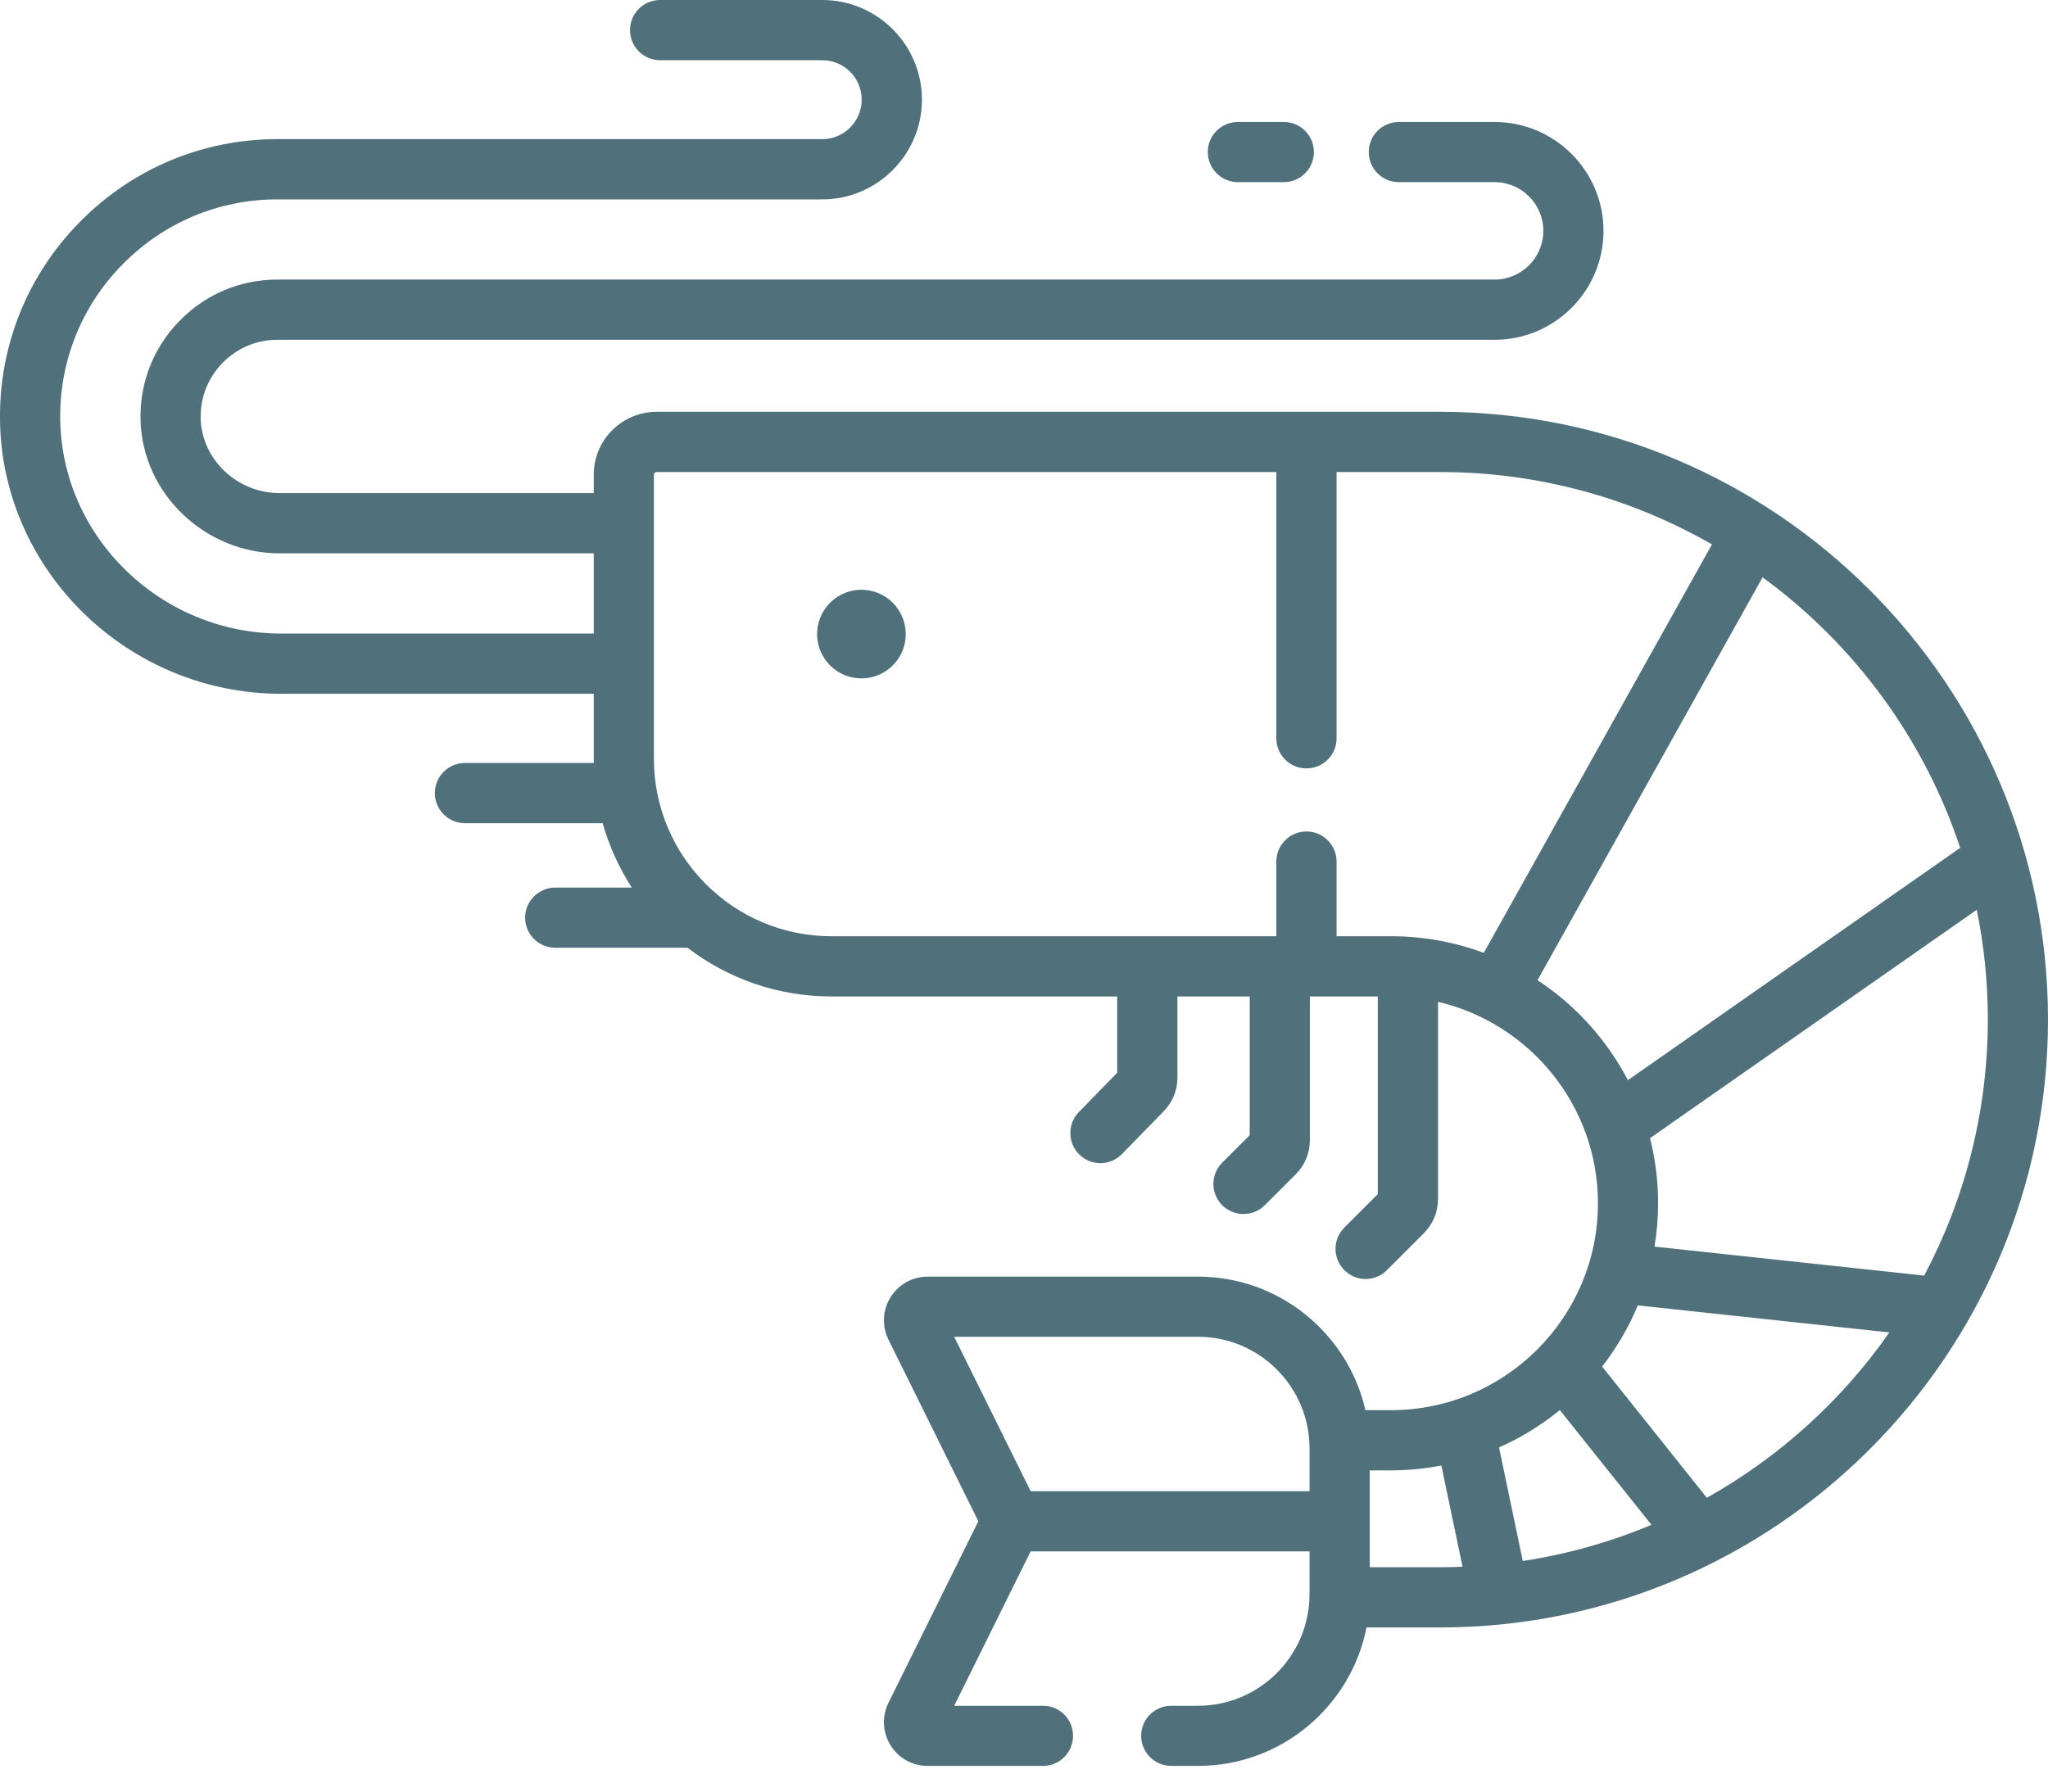
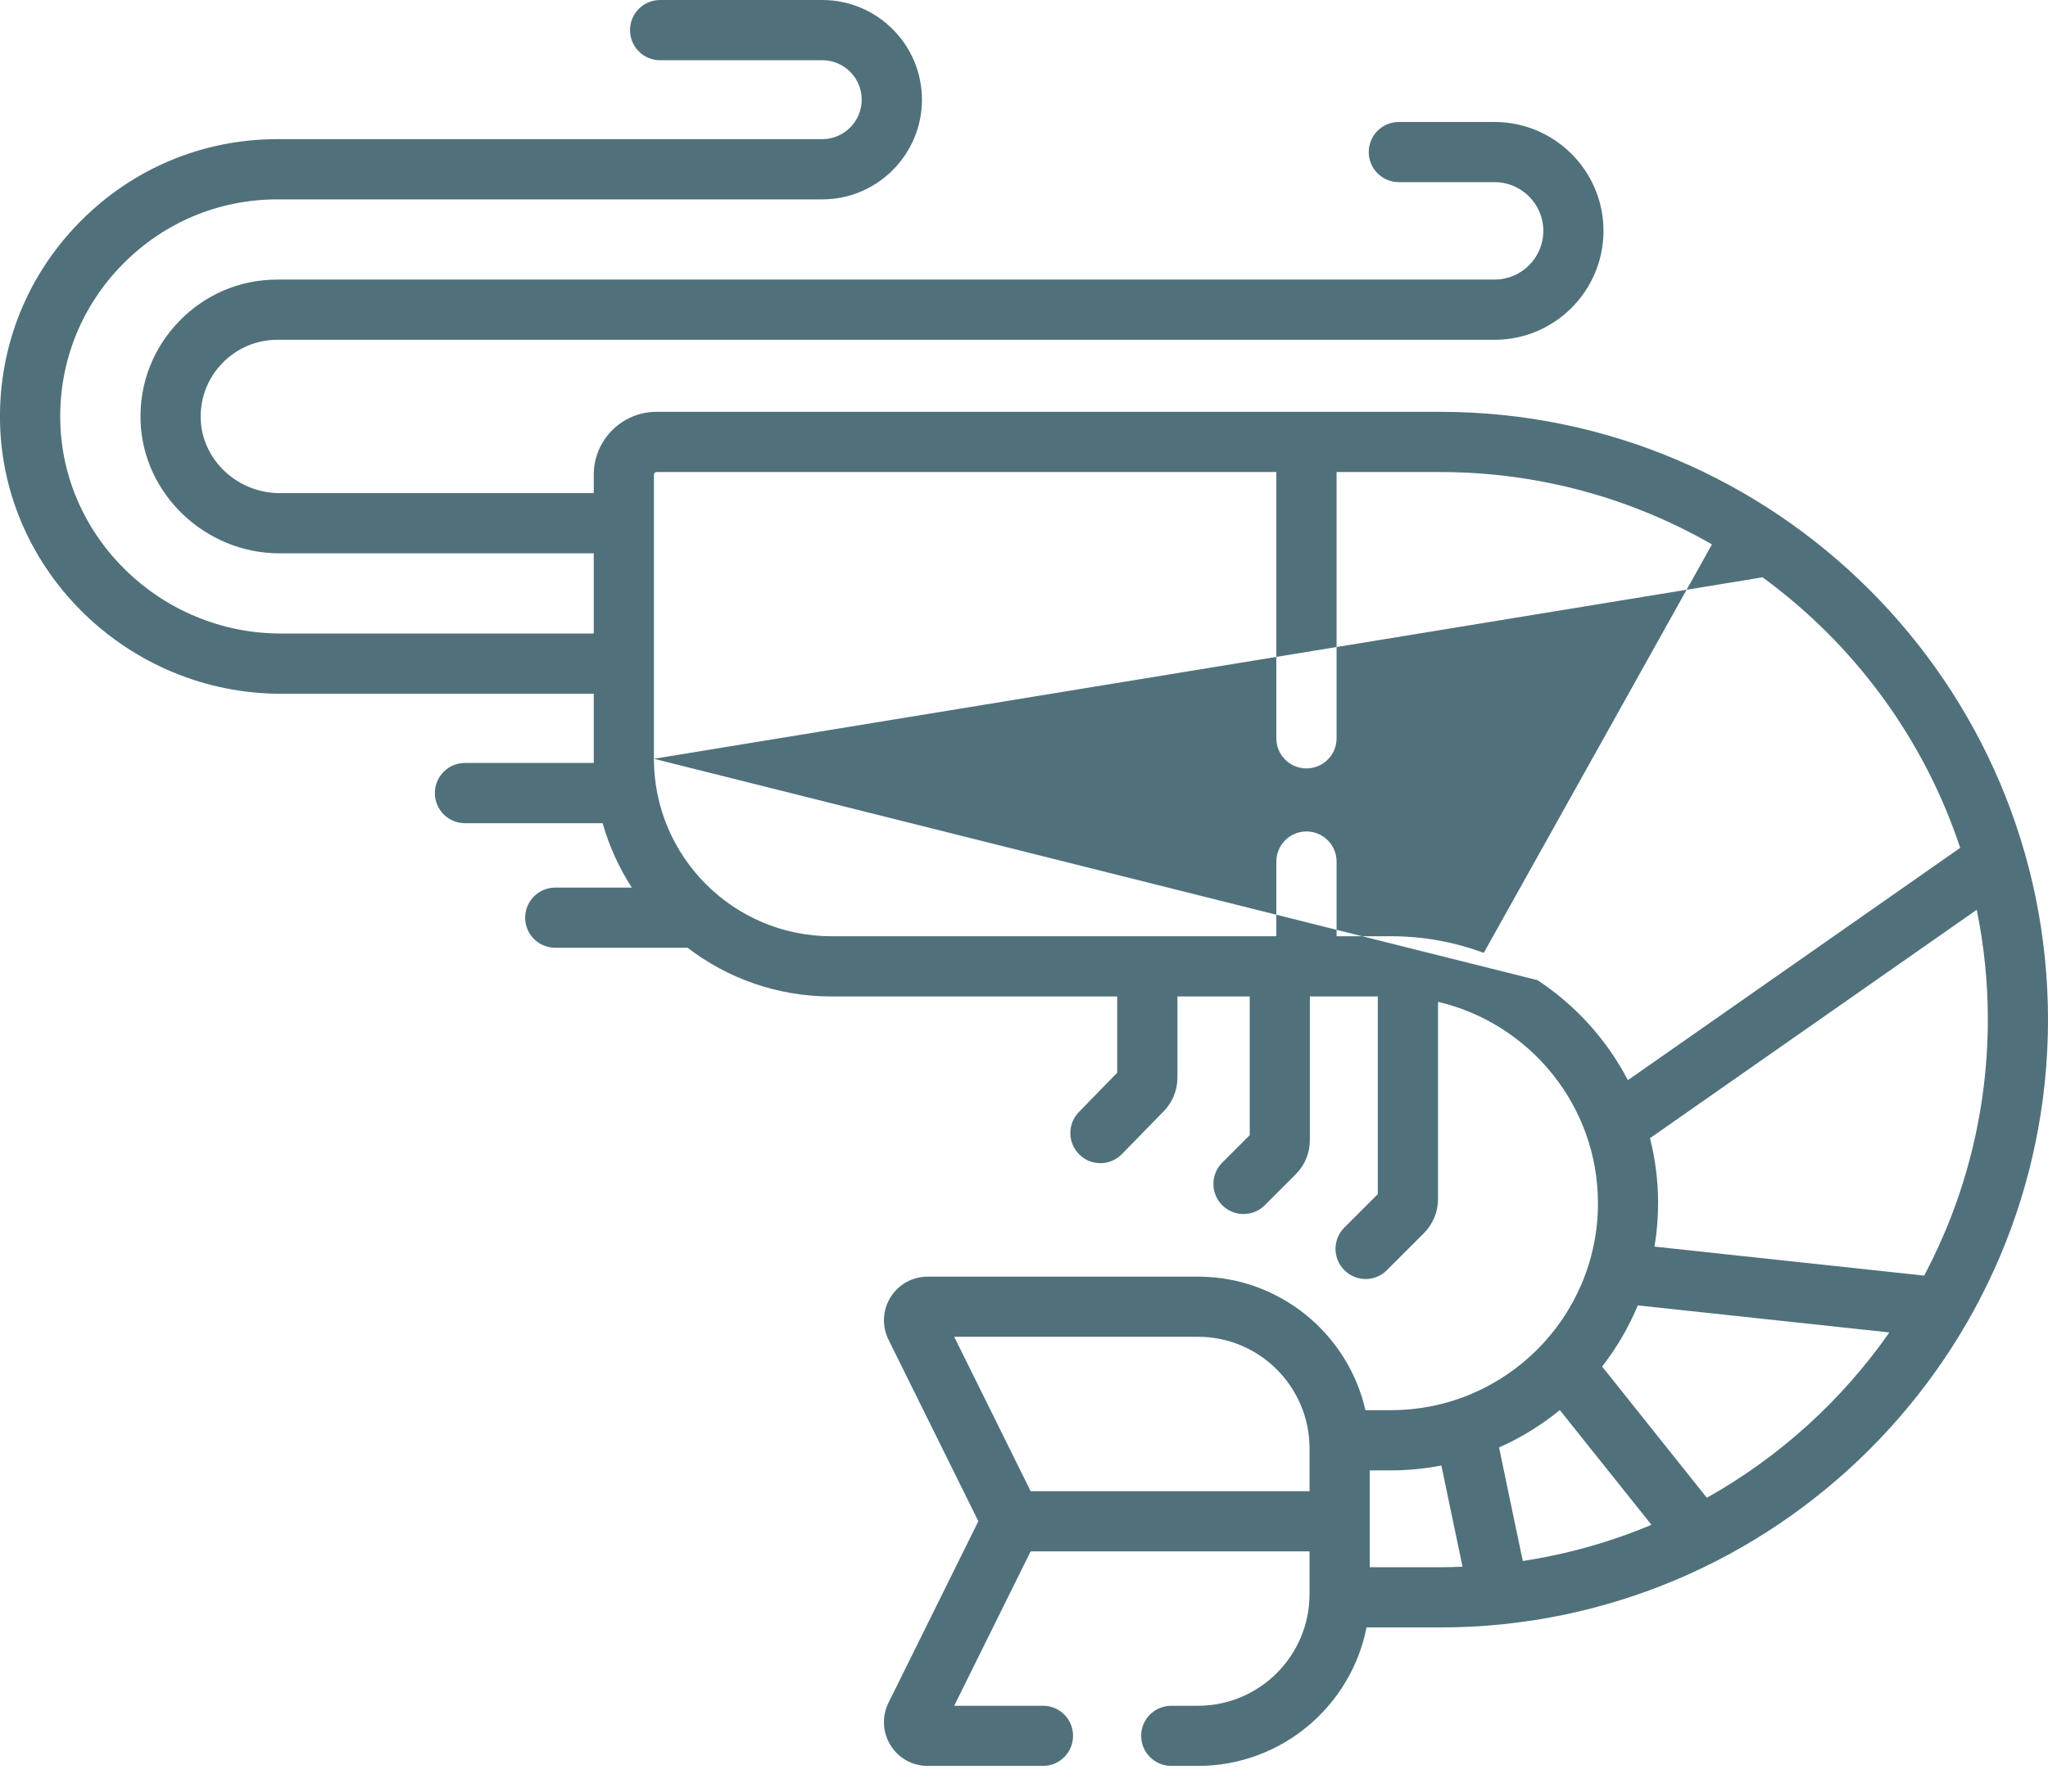
<svg xmlns="http://www.w3.org/2000/svg" width="24" height="21" viewBox="0 0 24 21" fill="none">
-   <path d="M16.876 4.827H7.695C7.288 4.827 6.958 5.158 6.958 5.564V5.78H3.277C2.781 5.78 2.366 5.389 2.352 4.909C2.345 4.664 2.435 4.432 2.606 4.256C2.777 4.08 3.006 3.983 3.25 3.983H17.515C18.218 3.983 18.791 3.41 18.791 2.706C18.791 2.002 18.218 1.43 17.515 1.43H16.393C16.198 1.43 16.04 1.587 16.04 1.782C16.04 1.977 16.198 2.135 16.393 2.135H17.515C17.829 2.135 18.086 2.391 18.086 2.706C18.086 3.021 17.829 3.277 17.515 3.277H3.25C2.813 3.277 2.405 3.45 2.1 3.765C1.795 4.079 1.634 4.493 1.647 4.93C1.672 5.788 2.404 6.486 3.277 6.486H6.958V7.426H3.294C1.888 7.426 0.727 6.302 0.706 4.921C0.695 4.235 0.955 3.587 1.438 3.097C1.921 2.607 2.565 2.337 3.25 2.337H9.636C10.28 2.337 10.804 1.812 10.804 1.168C10.804 0.524 10.28 0 9.636 0H7.736C7.541 0 7.383 0.158 7.383 0.353C7.383 0.548 7.541 0.706 7.736 0.706H9.636C9.891 0.706 10.098 0.913 10.098 1.168C10.098 1.423 9.891 1.631 9.636 1.631H3.25C2.374 1.631 1.552 1.976 0.935 2.602C0.319 3.228 -0.013 4.055 0 4.932C0.027 6.696 1.505 8.132 3.294 8.132H6.958V8.894C6.958 8.911 6.959 8.927 6.959 8.943H5.449C5.254 8.943 5.096 9.101 5.096 9.296C5.096 9.491 5.254 9.649 5.449 9.649H7.062C7.139 9.919 7.255 10.173 7.404 10.404H6.507C6.312 10.404 6.154 10.562 6.154 10.757C6.154 10.951 6.312 11.109 6.507 11.109H8.057C8.525 11.467 9.109 11.68 9.743 11.68H13.092V12.574L12.643 13.035C12.507 13.174 12.51 13.398 12.65 13.534C12.718 13.601 12.807 13.634 12.896 13.634C12.988 13.634 13.079 13.598 13.148 13.527L13.637 13.026C13.741 12.92 13.798 12.779 13.798 12.63V11.68H14.645V13.306L14.323 13.628C14.185 13.766 14.185 13.989 14.323 14.127C14.392 14.196 14.482 14.23 14.572 14.23C14.662 14.23 14.753 14.196 14.822 14.127L15.184 13.765C15.291 13.658 15.35 13.515 15.35 13.363V11.68H16.146V13.997L15.754 14.389C15.616 14.527 15.616 14.75 15.754 14.888C15.823 14.957 15.913 14.992 16.003 14.992C16.094 14.992 16.184 14.957 16.253 14.888L16.685 14.456C16.792 14.348 16.852 14.206 16.852 14.054V11.743C17.924 11.994 18.726 12.957 18.726 14.104C18.726 15.442 17.638 16.529 16.301 16.529H16.001C15.797 15.634 14.995 14.964 14.039 14.964H10.871C10.693 14.964 10.53 15.054 10.436 15.206C10.342 15.357 10.333 15.543 10.412 15.703L11.465 17.831L10.412 19.959C10.333 20.119 10.342 20.305 10.436 20.457C10.53 20.609 10.693 20.699 10.871 20.699H12.223C12.418 20.699 12.575 20.541 12.575 20.346C12.575 20.151 12.418 19.994 12.223 19.994H11.182L12.078 18.184H15.346V18.686C15.346 19.407 14.76 19.994 14.039 19.994H13.726C13.531 19.994 13.373 20.151 13.373 20.346C13.373 20.541 13.531 20.699 13.726 20.699H14.039C15.016 20.699 15.832 20 16.014 19.076H16.876C20.804 19.076 24 15.88 24 11.952C24 8.023 20.804 4.827 16.876 4.827ZM7.663 8.894V5.564C7.663 5.547 7.677 5.533 7.695 5.533H14.957V8.654C14.957 8.849 15.115 9.007 15.31 9.007C15.505 9.007 15.663 8.849 15.663 8.654V5.533H16.876C18.035 5.533 19.123 5.842 20.062 6.381L17.388 11.169C17.049 11.043 16.683 10.974 16.301 10.974H15.663V10.099C15.663 9.904 15.505 9.746 15.31 9.746C15.115 9.746 14.957 9.904 14.957 10.099V10.974H9.743C8.596 10.974 7.663 10.041 7.663 8.894ZM18.018 11.489L20.655 6.767C21.726 7.549 22.546 8.655 22.971 9.938L19.077 12.661C18.829 12.186 18.463 11.782 18.018 11.489ZM18.279 16.528L19.353 17.873C18.877 18.073 18.371 18.217 17.845 18.297L17.567 16.966C17.825 16.852 18.064 16.704 18.279 16.528ZM14.039 15.669C14.76 15.669 15.346 16.256 15.346 16.977V17.479H12.078L11.182 15.669H14.039ZM16.052 18.37V17.235H16.301C16.502 17.235 16.7 17.215 16.891 17.178L17.139 18.364C17.051 18.368 16.964 18.37 16.876 18.37H16.052ZM20.002 17.556L18.775 16.018C18.944 15.8 19.086 15.559 19.193 15.301L22.141 15.618C21.585 16.414 20.853 17.079 20.002 17.556ZM22.549 14.952L19.389 14.612C19.416 14.447 19.431 14.277 19.431 14.104C19.431 13.841 19.398 13.585 19.336 13.341L23.165 10.664C23.25 11.08 23.295 11.511 23.295 11.952C23.294 13.035 23.024 14.056 22.549 14.952Z" fill="#50717B" />
-   <path d="M14.507 2.135H15.044C15.239 2.135 15.397 1.977 15.397 1.782C15.397 1.587 15.239 1.43 15.044 1.43H14.507C14.312 1.43 14.154 1.587 14.154 1.782C14.154 1.977 14.312 2.135 14.507 2.135Z" fill="#50717B" />
-   <path d="M10.575 7.631C10.684 7.366 10.559 7.062 10.293 6.952C10.029 6.843 9.725 6.968 9.615 7.233C9.505 7.498 9.631 7.802 9.896 7.912C10.161 8.022 10.465 7.896 10.575 7.631Z" fill="#50717B" />
+   <path d="M16.876 4.827H7.695C7.288 4.827 6.958 5.158 6.958 5.564V5.78H3.277C2.781 5.78 2.366 5.389 2.352 4.909C2.345 4.664 2.435 4.432 2.606 4.256C2.777 4.08 3.006 3.983 3.25 3.983H17.515C18.218 3.983 18.791 3.41 18.791 2.706C18.791 2.002 18.218 1.43 17.515 1.43H16.393C16.198 1.43 16.04 1.587 16.04 1.782C16.04 1.977 16.198 2.135 16.393 2.135H17.515C17.829 2.135 18.086 2.391 18.086 2.706C18.086 3.021 17.829 3.277 17.515 3.277H3.25C2.813 3.277 2.405 3.45 2.1 3.765C1.795 4.079 1.634 4.493 1.647 4.93C1.672 5.788 2.404 6.486 3.277 6.486H6.958V7.426H3.294C1.888 7.426 0.727 6.302 0.706 4.921C0.695 4.235 0.955 3.587 1.438 3.097C1.921 2.607 2.565 2.337 3.25 2.337H9.636C10.28 2.337 10.804 1.812 10.804 1.168C10.804 0.524 10.28 0 9.636 0H7.736C7.541 0 7.383 0.158 7.383 0.353C7.383 0.548 7.541 0.706 7.736 0.706H9.636C9.891 0.706 10.098 0.913 10.098 1.168C10.098 1.423 9.891 1.631 9.636 1.631H3.25C2.374 1.631 1.552 1.976 0.935 2.602C0.319 3.228 -0.013 4.055 0 4.932C0.027 6.696 1.505 8.132 3.294 8.132H6.958V8.894C6.958 8.911 6.959 8.927 6.959 8.943H5.449C5.254 8.943 5.096 9.101 5.096 9.296C5.096 9.491 5.254 9.649 5.449 9.649H7.062C7.139 9.919 7.255 10.173 7.404 10.404H6.507C6.312 10.404 6.154 10.562 6.154 10.757C6.154 10.951 6.312 11.109 6.507 11.109H8.057C8.525 11.467 9.109 11.68 9.743 11.68H13.092V12.574L12.643 13.035C12.507 13.174 12.51 13.398 12.65 13.534C12.718 13.601 12.807 13.634 12.896 13.634C12.988 13.634 13.079 13.598 13.148 13.527L13.637 13.026C13.741 12.92 13.798 12.779 13.798 12.63V11.68H14.645V13.306L14.323 13.628C14.185 13.766 14.185 13.989 14.323 14.127C14.392 14.196 14.482 14.23 14.572 14.23C14.662 14.23 14.753 14.196 14.822 14.127L15.184 13.765C15.291 13.658 15.35 13.515 15.35 13.363V11.68H16.146V13.997L15.754 14.389C15.616 14.527 15.616 14.75 15.754 14.888C15.823 14.957 15.913 14.992 16.003 14.992C16.094 14.992 16.184 14.957 16.253 14.888L16.685 14.456C16.792 14.348 16.852 14.206 16.852 14.054V11.743C17.924 11.994 18.726 12.957 18.726 14.104C18.726 15.442 17.638 16.529 16.301 16.529H16.001C15.797 15.634 14.995 14.964 14.039 14.964H10.871C10.693 14.964 10.53 15.054 10.436 15.206C10.342 15.357 10.333 15.543 10.412 15.703L11.465 17.831L10.412 19.959C10.333 20.119 10.342 20.305 10.436 20.457C10.53 20.609 10.693 20.699 10.871 20.699H12.223C12.418 20.699 12.575 20.541 12.575 20.346C12.575 20.151 12.418 19.994 12.223 19.994H11.182L12.078 18.184H15.346V18.686C15.346 19.407 14.76 19.994 14.039 19.994H13.726C13.531 19.994 13.373 20.151 13.373 20.346C13.373 20.541 13.531 20.699 13.726 20.699H14.039C15.016 20.699 15.832 20 16.014 19.076H16.876C20.804 19.076 24 15.88 24 11.952C24 8.023 20.804 4.827 16.876 4.827ZM7.663 8.894V5.564C7.663 5.547 7.677 5.533 7.695 5.533H14.957V8.654C14.957 8.849 15.115 9.007 15.31 9.007C15.505 9.007 15.663 8.849 15.663 8.654V5.533H16.876C18.035 5.533 19.123 5.842 20.062 6.381L17.388 11.169C17.049 11.043 16.683 10.974 16.301 10.974H15.663V10.099C15.663 9.904 15.505 9.746 15.31 9.746C15.115 9.746 14.957 9.904 14.957 10.099V10.974H9.743C8.596 10.974 7.663 10.041 7.663 8.894ZL20.655 6.767C21.726 7.549 22.546 8.655 22.971 9.938L19.077 12.661C18.829 12.186 18.463 11.782 18.018 11.489ZM18.279 16.528L19.353 17.873C18.877 18.073 18.371 18.217 17.845 18.297L17.567 16.966C17.825 16.852 18.064 16.704 18.279 16.528ZM14.039 15.669C14.76 15.669 15.346 16.256 15.346 16.977V17.479H12.078L11.182 15.669H14.039ZM16.052 18.37V17.235H16.301C16.502 17.235 16.7 17.215 16.891 17.178L17.139 18.364C17.051 18.368 16.964 18.37 16.876 18.37H16.052ZM20.002 17.556L18.775 16.018C18.944 15.8 19.086 15.559 19.193 15.301L22.141 15.618C21.585 16.414 20.853 17.079 20.002 17.556ZM22.549 14.952L19.389 14.612C19.416 14.447 19.431 14.277 19.431 14.104C19.431 13.841 19.398 13.585 19.336 13.341L23.165 10.664C23.25 11.08 23.295 11.511 23.295 11.952C23.294 13.035 23.024 14.056 22.549 14.952Z" fill="#50717B" />
</svg>